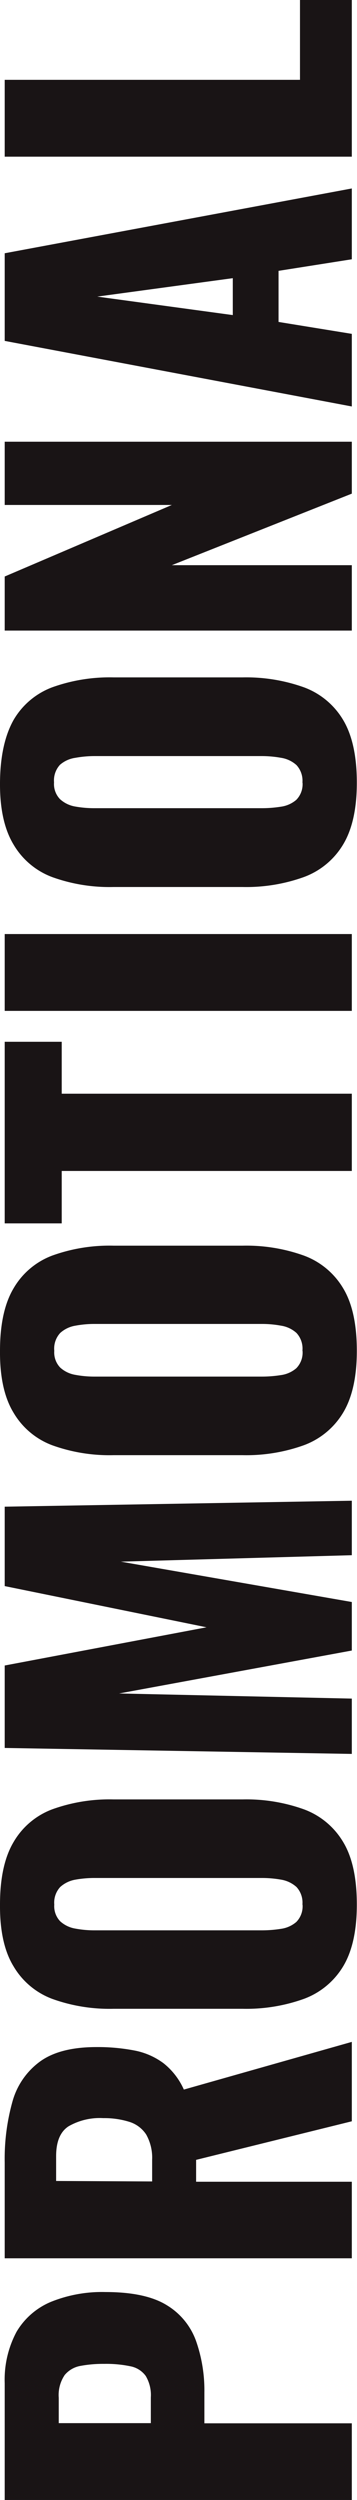
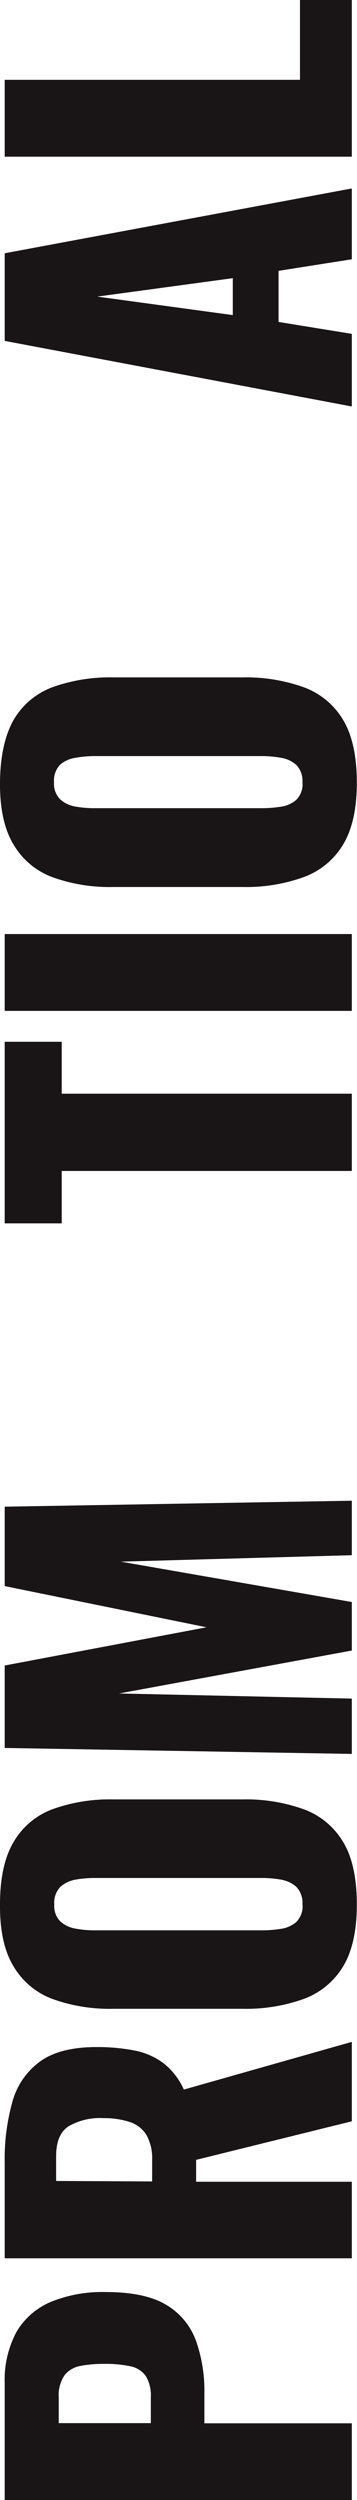
<svg xmlns="http://www.w3.org/2000/svg" viewBox="0 0 59.98 419.33">
  <defs>
    <style>.cls-1{fill:#191415;}</style>
  </defs>
  <g id="Layer_2" data-name="Layer 2">
    <g id="Layer_8" data-name="Layer 8">
      <path class="cls-1" d="M65.16,420.05H6.84V400.46a17,17,0,0,1,2-8.64,12.15,12.15,0,0,1,5.76-5,22.9,22.9,0,0,1,9.18-1.65q6.76,0,10.33,2.23A11.56,11.56,0,0,1,39,393.41,25,25,0,0,1,40.39,402v5.19H65.16ZM31.39,407.16v-4.32a6.25,6.25,0,0,0-.86-3.6,4.14,4.14,0,0,0-2.59-1.62,19.88,19.88,0,0,0-4.4-.4,20.72,20.72,0,0,0-3.92.33,4.44,4.44,0,0,0-2.7,1.54,6,6,0,0,0-1,3.82v4.25Z" transform="translate(-6.05 -0.72)" />
      <path class="cls-1" d="M65.16,379.51H6.84V363.45a35.56,35.56,0,0,1,1.3-10.22,12.39,12.39,0,0,1,4.64-6.73q3.35-2.42,9.47-2.42a32.44,32.44,0,0,1,6.41.58,11.93,11.93,0,0,1,4.86,2.13,11.69,11.69,0,0,1,3.42,4.42l28.22-8v13.32L39,363v3.67H65.16ZM31.61,366.62V363a7.93,7.93,0,0,0-1-4.25,5.22,5.22,0,0,0-2.81-2.12A14.07,14.07,0,0,0,23.4,356a10.52,10.52,0,0,0-5.83,1.37q-2.09,1.36-2.09,5v4.17Z" transform="translate(-6.05 -0.72)" />
      <path class="cls-1" d="M66,320.18q0,6.56-2.3,10.37A12.89,12.89,0,0,1,57.1,336a28.63,28.63,0,0,1-10.3,1.66H25.13A28.33,28.33,0,0,1,14.83,336a12.71,12.71,0,0,1-6.51-5.47Q6,326.74,6.05,320.18c0-4.41.75-7.91,2.27-10.47a12.65,12.65,0,0,1,6.51-5.51,28.33,28.33,0,0,1,10.3-1.66H46.8a28.63,28.63,0,0,1,10.3,1.66,12.82,12.82,0,0,1,6.62,5.51C65.26,312.27,66,315.77,66,320.18Zm-9.14,0a3.86,3.86,0,0,0-1-2.95A5.11,5.11,0,0,0,53.28,316a18.33,18.33,0,0,0-3.24-.28H22a18.21,18.21,0,0,0-3.28.28,5.09,5.09,0,0,0-2.55,1.23,3.86,3.86,0,0,0-1,2.95,3.65,3.65,0,0,0,1,2.81,5,5,0,0,0,2.55,1.22,17.33,17.33,0,0,0,3.28.29H50a20.43,20.43,0,0,0,3.24-.25,5,5,0,0,0,2.59-1.15A3.74,3.74,0,0,0,56.88,320.18Z" transform="translate(-6.05 -0.72)" />
      <path class="cls-1" d="M65.16,294.91l-58.32-1V280.08l33.91-6.41L6.84,266.76V253.44l58.32-1v9.14l-38.81,1.08,38.81,6.77v8.14l-39.1,7.2,39.1.86Z" transform="translate(-6.05 -0.72)" />
-       <path class="cls-1" d="M66,227.3q0,6.55-2.3,10.37a12.89,12.89,0,0,1-6.62,5.47,28.63,28.63,0,0,1-10.3,1.66H25.13a28.33,28.33,0,0,1-10.3-1.66,12.71,12.71,0,0,1-6.51-5.47Q6,233.86,6.05,227.3c0-4.41.75-7.91,2.27-10.47a12.65,12.65,0,0,1,6.51-5.51,28.33,28.33,0,0,1,10.3-1.66H46.8a28.63,28.63,0,0,1,10.3,1.66,12.82,12.82,0,0,1,6.62,5.51C65.26,219.39,66,222.89,66,227.3Zm-9.14,0a3.86,3.86,0,0,0-1-3,5,5,0,0,0-2.59-1.22,17.43,17.43,0,0,0-3.24-.29H22a17.33,17.33,0,0,0-3.28.29,5,5,0,0,0-2.55,1.22,3.86,3.86,0,0,0-1,3,3.65,3.65,0,0,0,1,2.81,5,5,0,0,0,2.55,1.22,17.33,17.33,0,0,0,3.28.29H50a20.43,20.43,0,0,0,3.24-.25,5,5,0,0,0,2.59-1.15A3.74,3.74,0,0,0,56.88,227.3Z" transform="translate(-6.05 -0.72)" />
      <path class="cls-1" d="M65.16,197.13H16.42v8.79H6.84V175.46h9.58v8.71H65.16Z" transform="translate(-6.05 -0.72)" />
      <path class="cls-1" d="M65.16,170.28H6.84V157.39H65.16Z" transform="translate(-6.05 -0.72)" />
      <path class="cls-1" d="M66,132q0,6.56-2.3,10.37a12.84,12.84,0,0,1-6.62,5.47,28.63,28.63,0,0,1-10.3,1.66H25.13a28.33,28.33,0,0,1-10.3-1.66,12.67,12.67,0,0,1-6.51-5.47Q6,138.53,6.05,132T8.32,121.5A12.65,12.65,0,0,1,14.83,116a28.54,28.54,0,0,1,10.3-1.66H46.8A28.85,28.85,0,0,1,57.1,116a12.82,12.82,0,0,1,6.62,5.51Q66,125.35,66,132Zm-9.14,0a3.87,3.87,0,0,0-1-2.95,5,5,0,0,0-2.59-1.22,18.33,18.33,0,0,0-3.24-.29H22a18.2,18.2,0,0,0-3.28.29A5,5,0,0,0,16.13,129a3.87,3.87,0,0,0-1,2.95,3.65,3.65,0,0,0,1,2.81A5,5,0,0,0,18.68,136a18.21,18.21,0,0,0,3.28.28H50a20.43,20.43,0,0,0,3.24-.25,5,5,0,0,0,2.59-1.15A3.74,3.74,0,0,0,56.88,132Z" transform="translate(-6.05 -0.72)" />
-       <path class="cls-1" d="M65.16,106.49H6.84V97.42l28.08-12H6.84V74.81H65.16v8.71l-30.24,12H65.16Z" transform="translate(-6.05 -0.72)" />
      <path class="cls-1" d="M65.16,68.9l-58.32-11V43.2L65.16,32.33V44.21L52.85,46.15v8.57l12.31,2Zm-20-15.33V47.38L22.39,50.47Z" transform="translate(-6.05 -0.72)" />
      <path class="cls-1" d="M65.16,27H6.84V14.11H56.45V.72h8.71Z" transform="translate(-6.05 -0.72)" />
    </g>
  </g>
</svg>